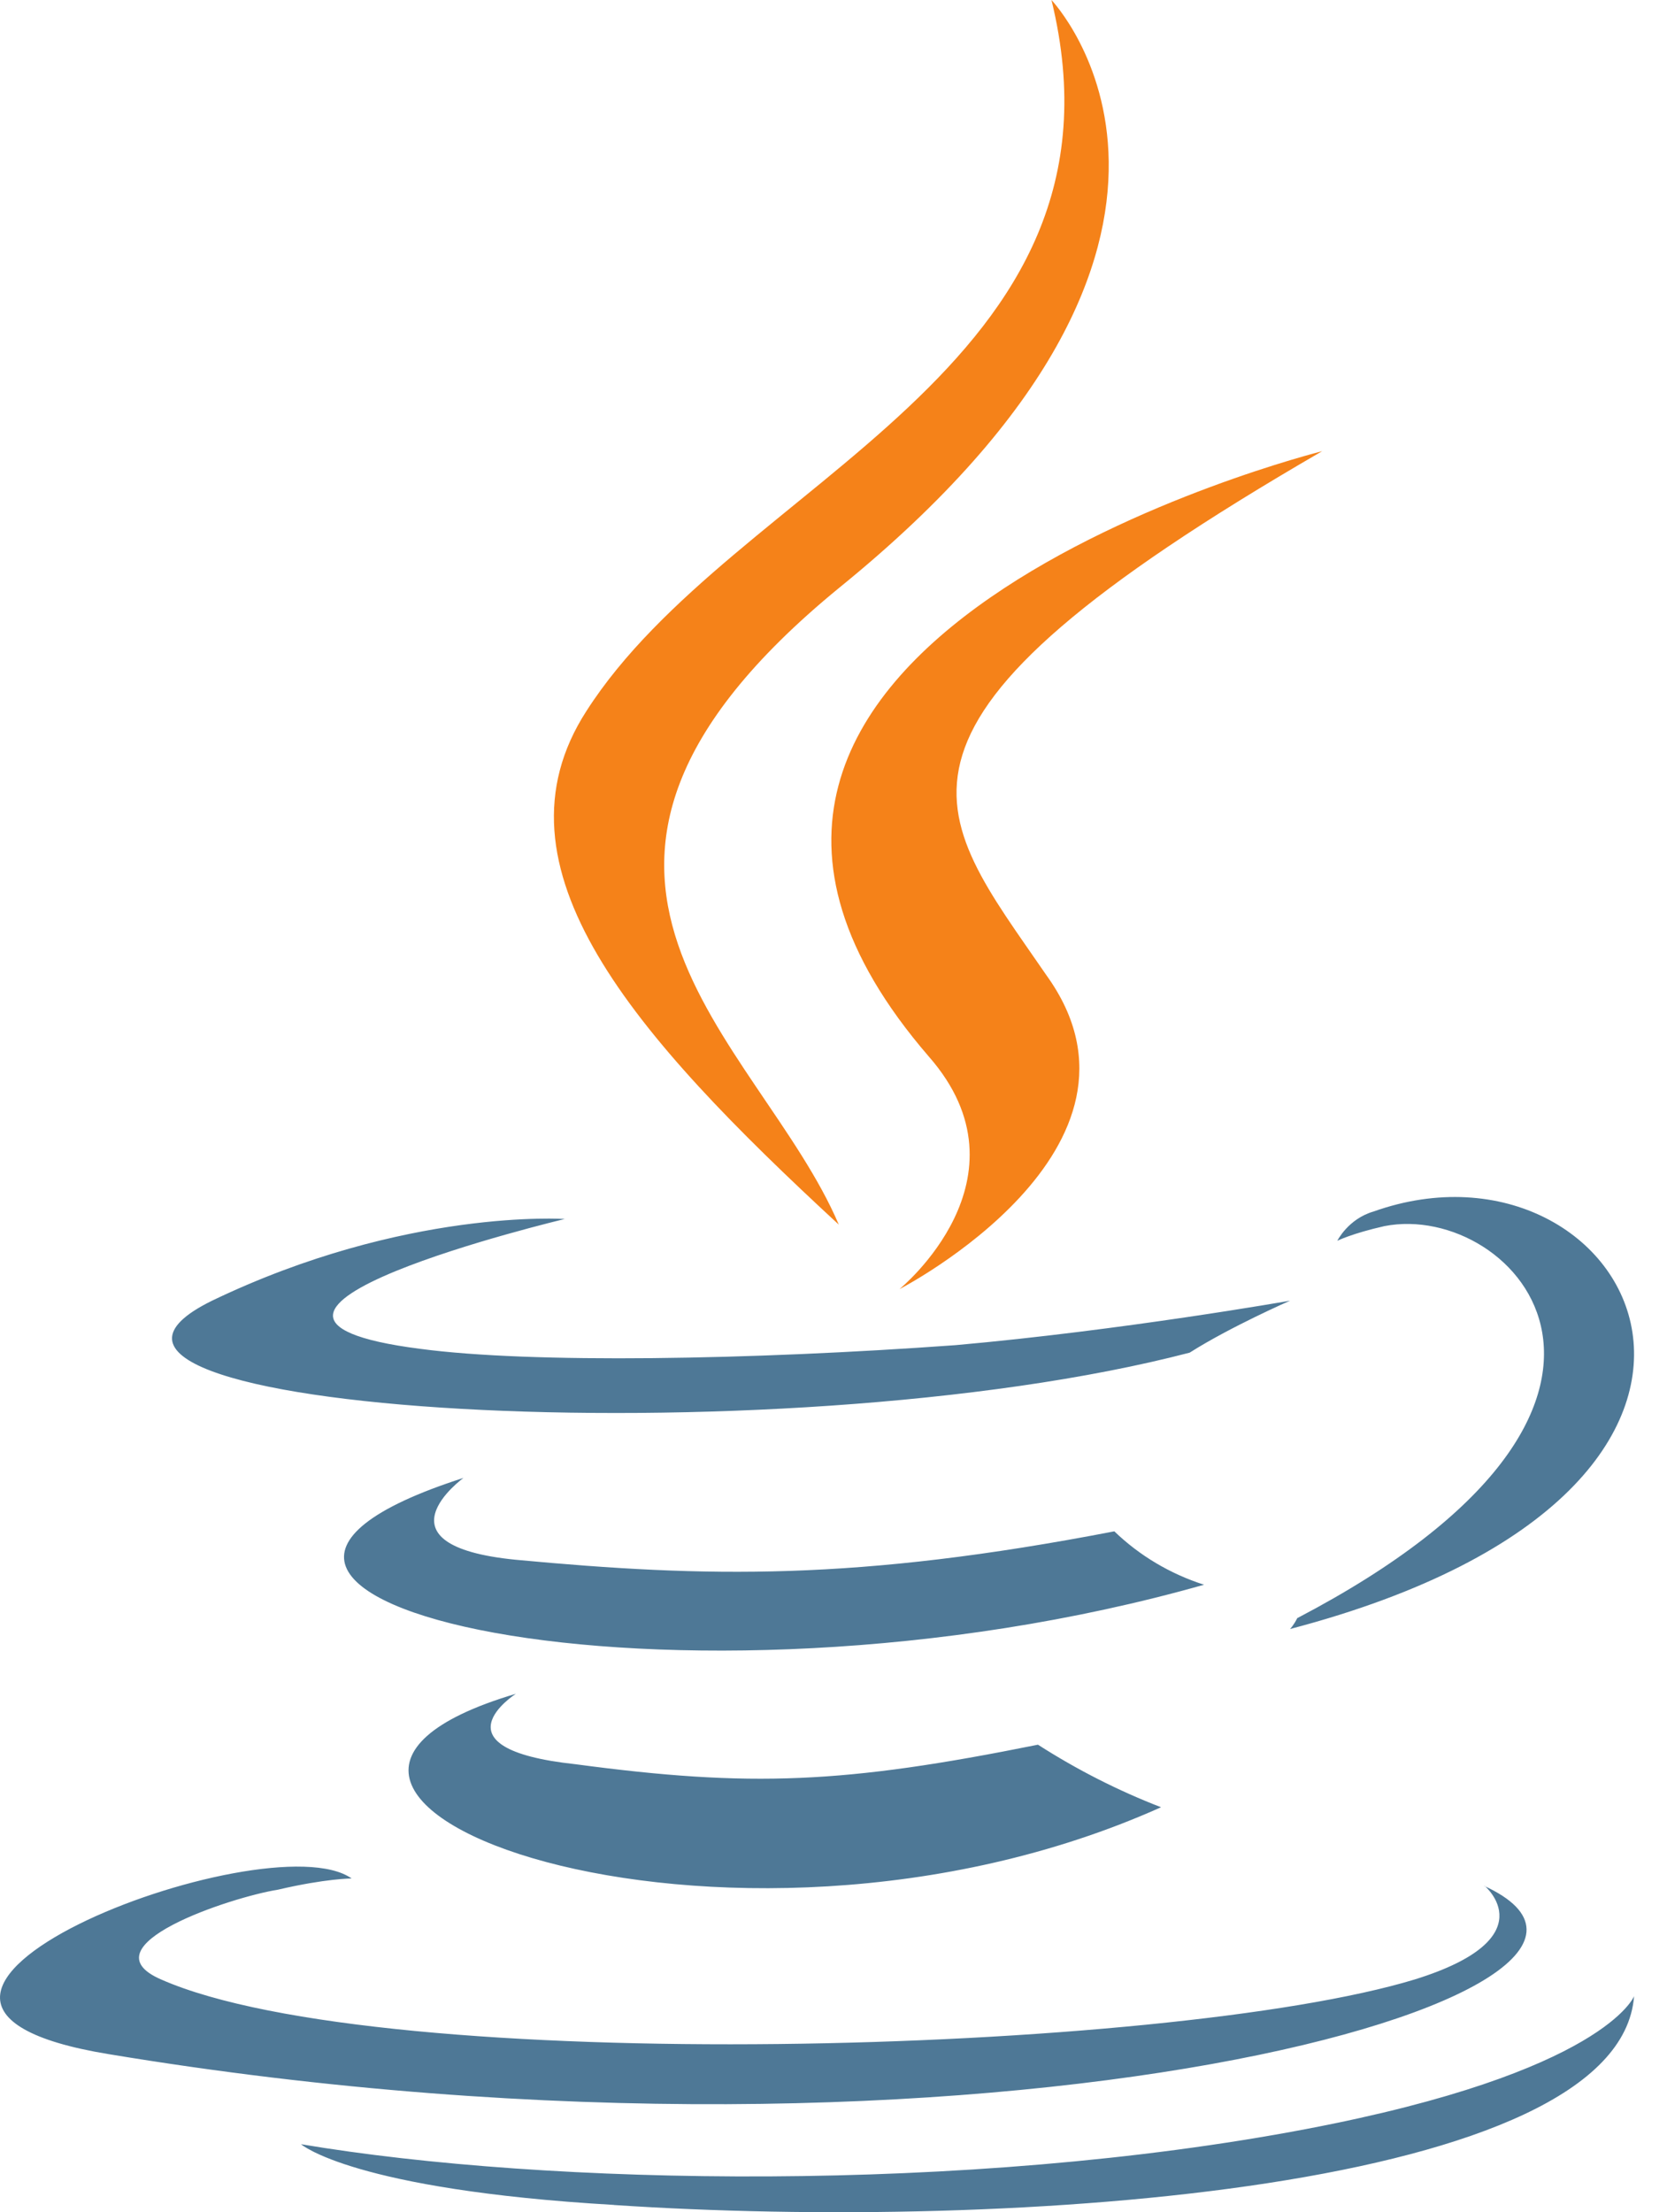
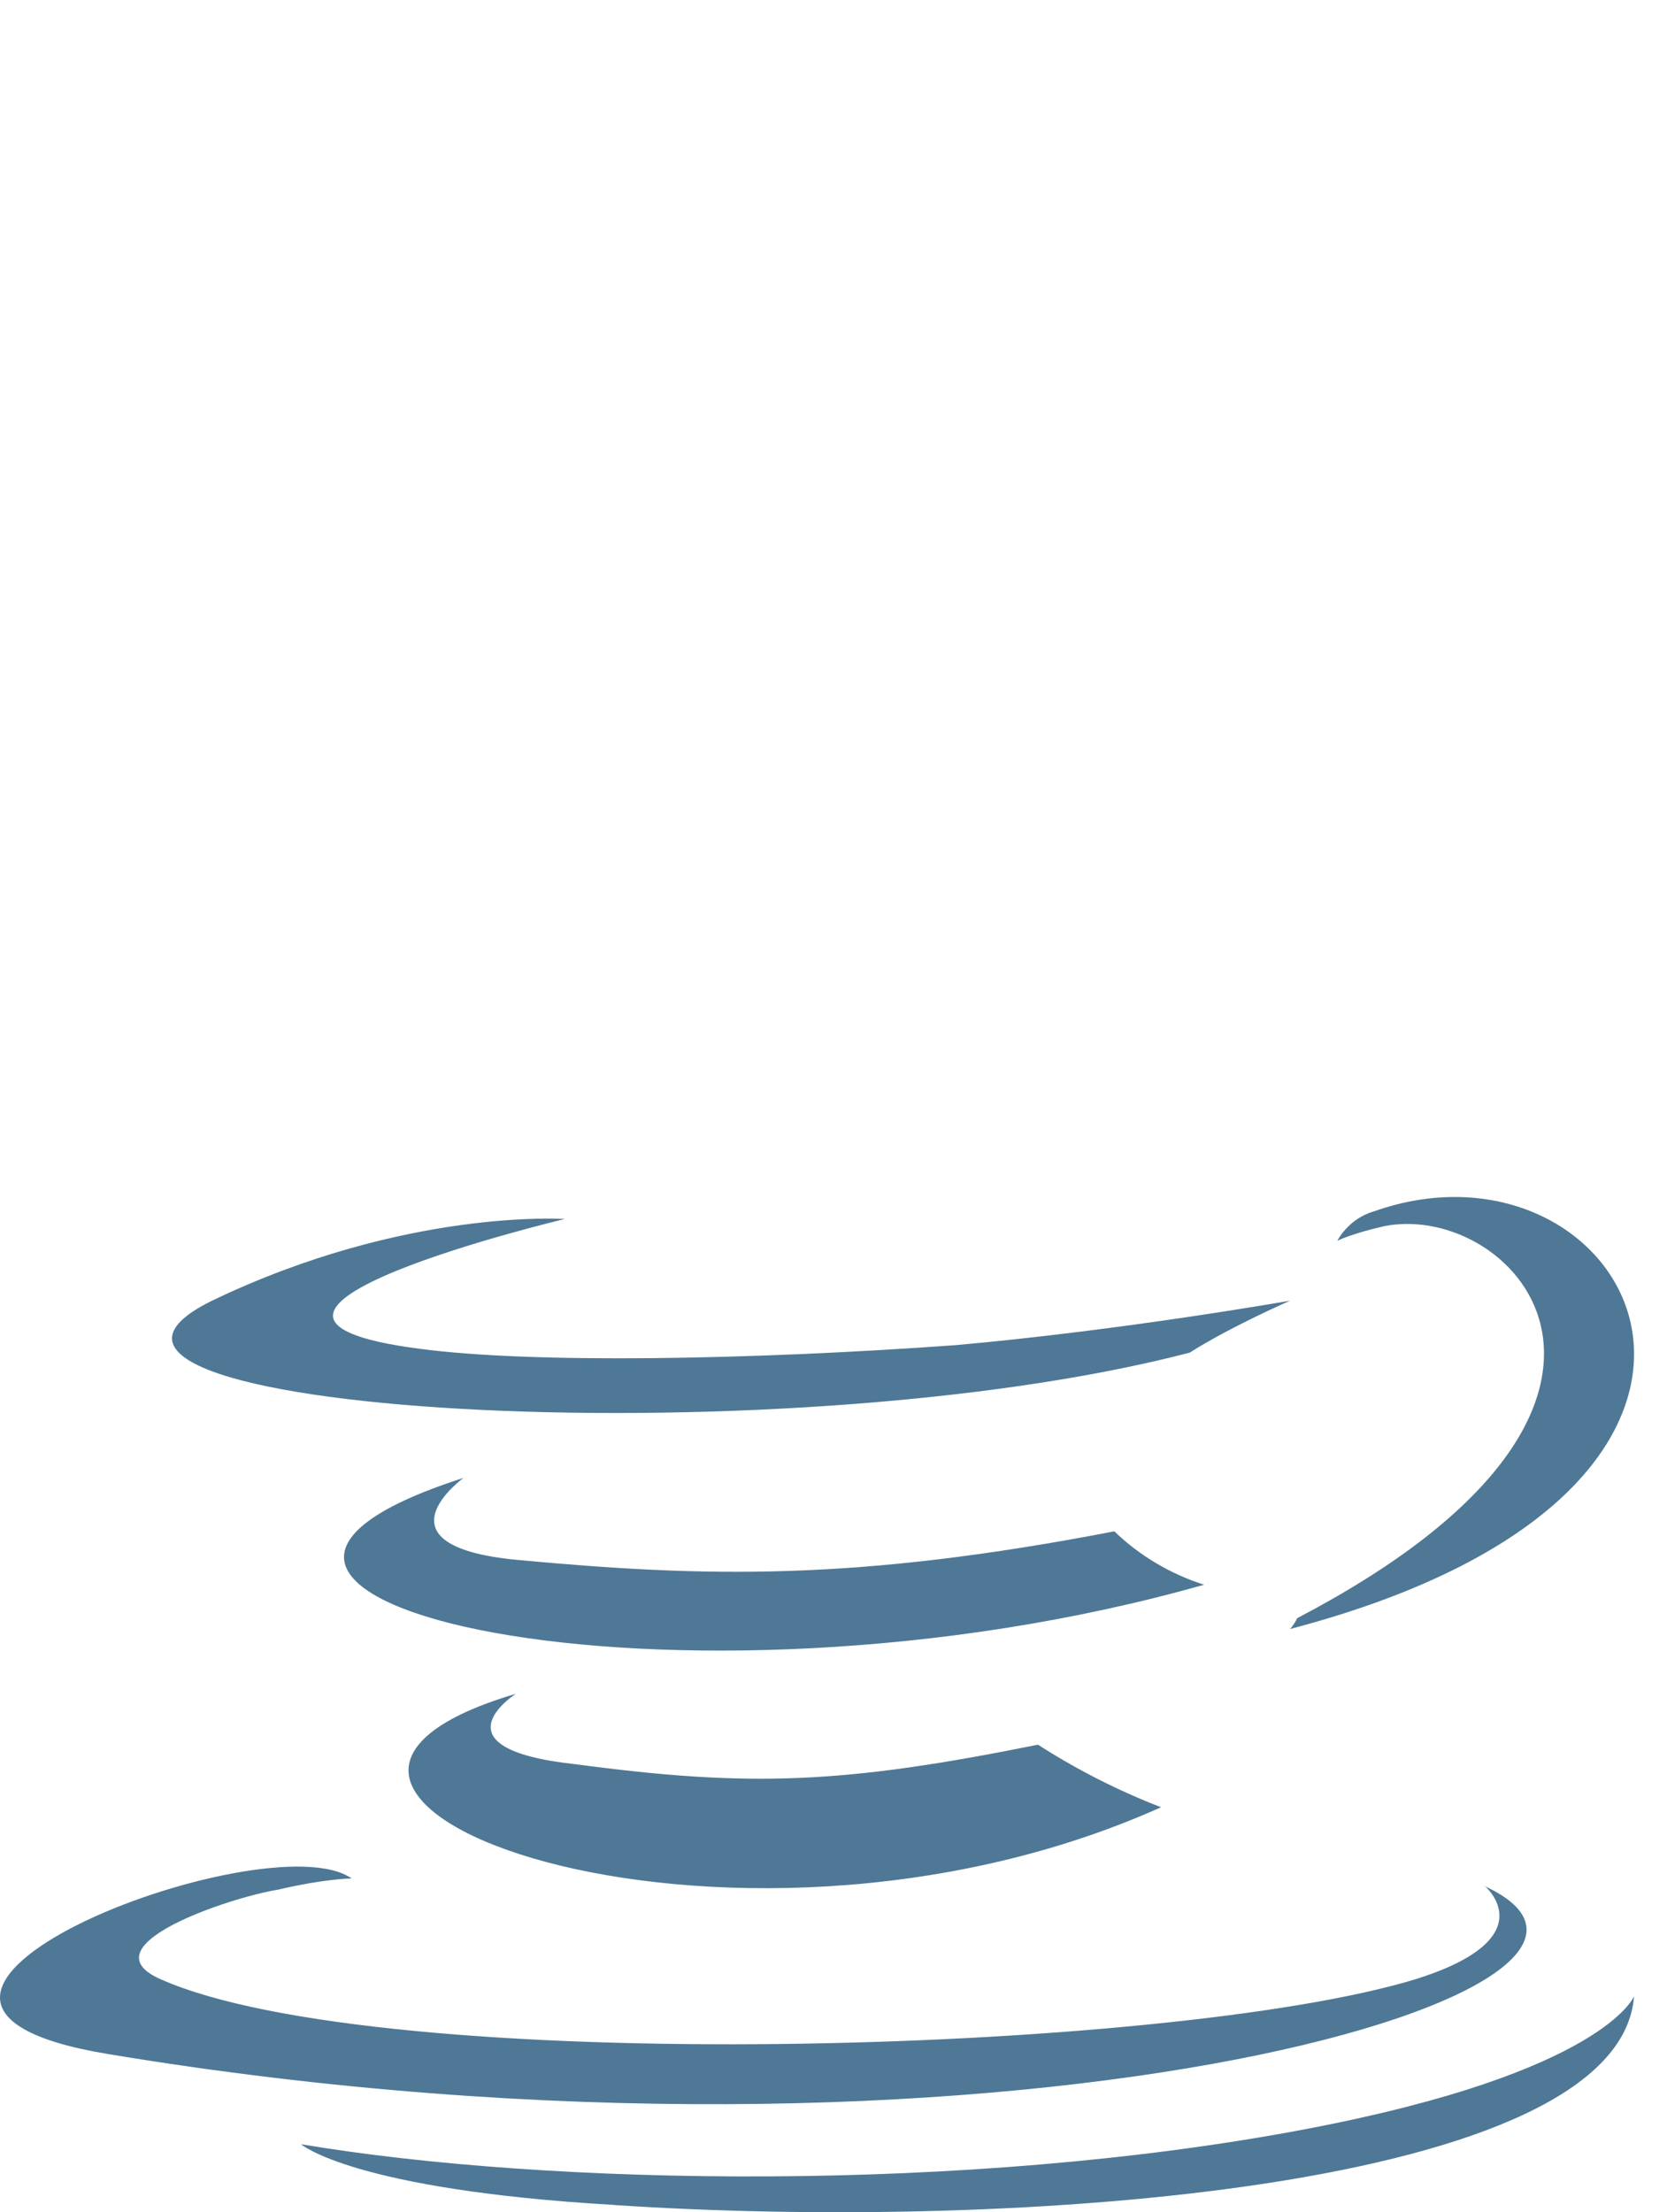
<svg xmlns="http://www.w3.org/2000/svg" width="49px" height="65px" viewBox="0 0 49 65" version="1.1">
  <g id="Page-1" stroke="none" stroke-width="1" fill="none" fill-rule="evenodd">
    <g id="Desktop" transform="translate(-186, -1300)" fill-rule="nonzero">
      <g id="Integrated-application-configuration" transform="translate(186, 1137)">
        <g id="java-icon" transform="translate(-0, 163)">
          <path d="M15.163,49.768 C15.163,49.768 12.639,51.377 16.917,51.837 C22.067,52.525 24.81,52.411 30.51,51.263 C31.656,51.998 32.868,52.614 34.128,53.101 C21.304,58.847 5.074,52.757 15.161,49.768 L15.163,49.768 Z M13.628,43.421 C13.628,43.421 10.88,45.409 15.166,45.83 C20.772,46.353 25.168,46.457 32.755,44.994 C33.492,45.706 34.396,46.244 35.392,46.563 C19.894,50.957 2.528,46.982 13.628,43.423 L13.628,43.421 Z M43.641,55.412 C43.641,55.412 45.478,56.951 41.588,58.16 C34.346,60.361 11.218,61.02 4.733,58.16 C2.463,57.173 6.786,55.743 8.172,55.523 C9.577,55.194 10.336,55.194 10.336,55.194 C7.848,53.435 -6.2,58.821 3.204,60.357 C29.035,64.644 50.326,58.49 43.625,55.412 L43.641,55.412 Z M16.612,35.814 C16.612,35.814 4.702,38.652 12.35,39.632 C15.628,40.069 22.074,39.959 28.084,39.524 C33,39.087 37.92,38.217 37.92,38.217 C37.92,38.217 36.171,38.981 34.969,39.744 C22.843,42.909 -0.433,41.49 6.234,38.217 C11.914,35.489 16.614,35.818 16.614,35.818 L16.612,35.814 Z M38.137,47.542 C50.077,41.297 44.534,35.275 40.695,36.026 C39.738,36.242 39.309,36.457 39.309,36.457 C39.309,36.457 39.628,35.813 40.374,35.597 C47.944,32.906 53.914,43.668 37.92,47.864 C37.92,47.864 38.026,47.757 38.133,47.542 L38.137,47.542 Z M18.049,64.788 C29.738,65.568 47.6,64.341 48.032,58.653 C48.032,58.653 47.167,60.886 38.399,62.555 C28.44,64.45 16.1,64.224 8.848,63.002 C8.848,63.002 10.363,64.337 18.049,64.786 L18.049,64.788 Z" id="Shape" fill="#4E7896" />
-           <path d="M30.907,0 C30.907,0 37.478,6.89 24.656,17.28 C14.376,25.702 22.325,30.514 24.656,35.983 C18.615,30.405 14.271,25.483 17.238,20.891 C21.582,14.108 33.557,10.847 30.907,0 Z M27.303,31.045 C30.437,34.623 26.44,37.877 26.44,37.877 C26.44,37.877 34.435,33.757 30.761,28.658 C27.412,23.778 24.816,21.391 38.864,13.257 C38.864,13.257 16.715,18.788 27.303,31.045 L27.303,31.045 Z" id="Shape" fill="#F58219" />
        </g>
      </g>
    </g>
  </g>
</svg>